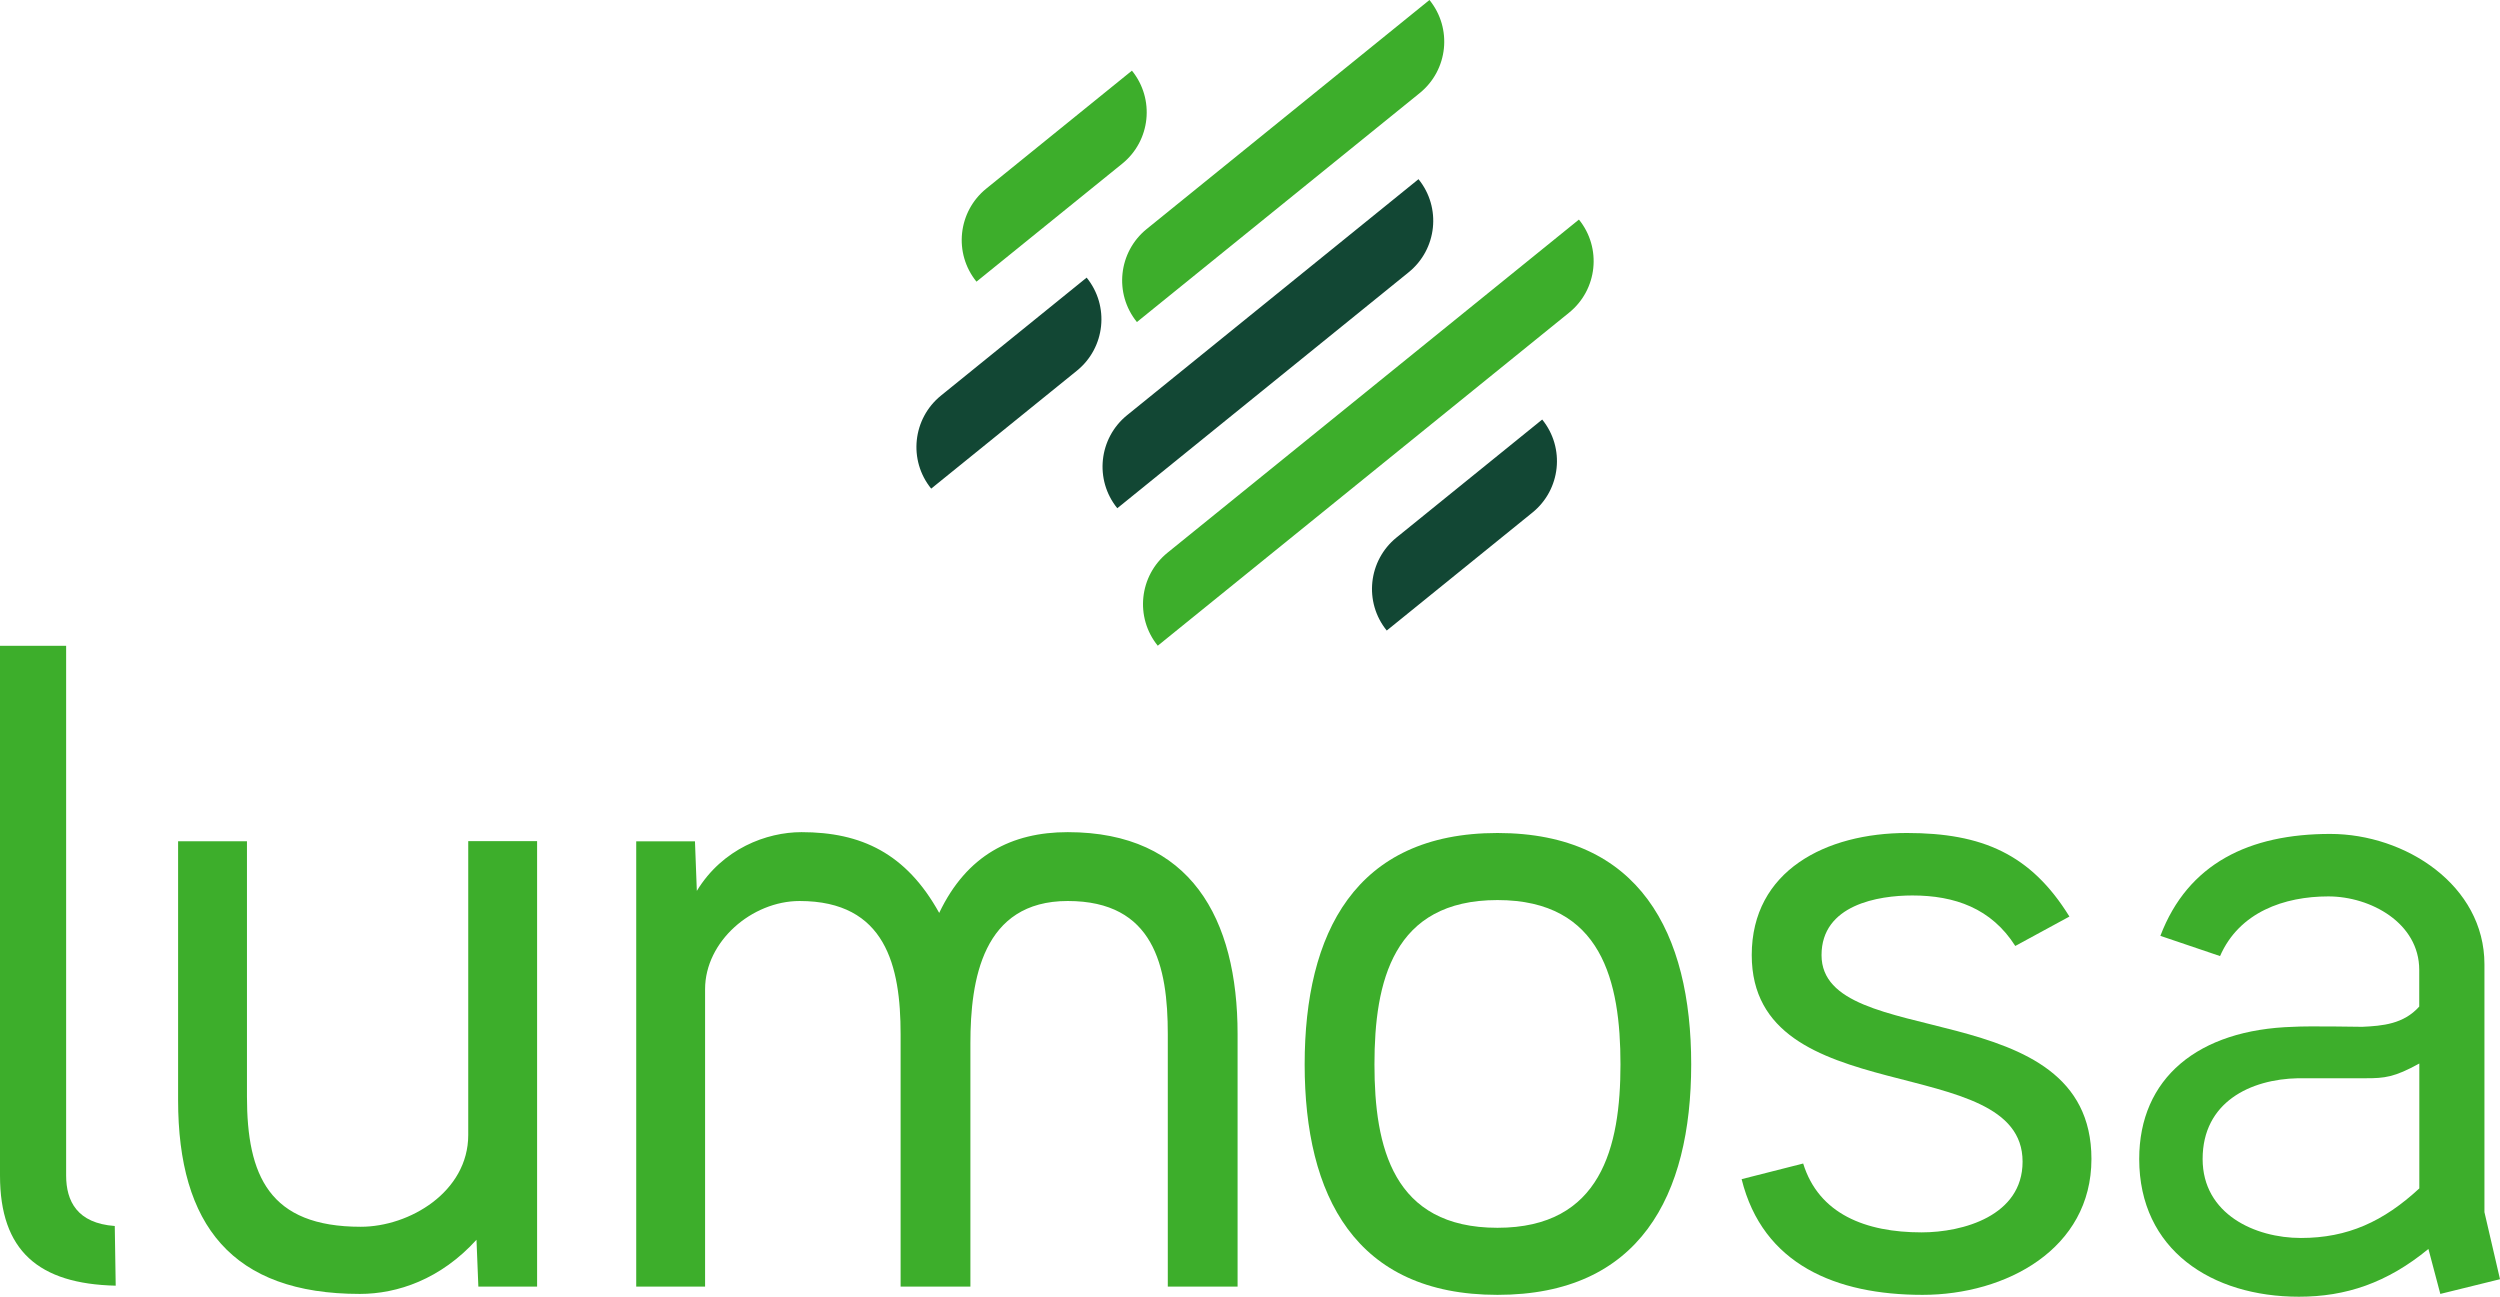
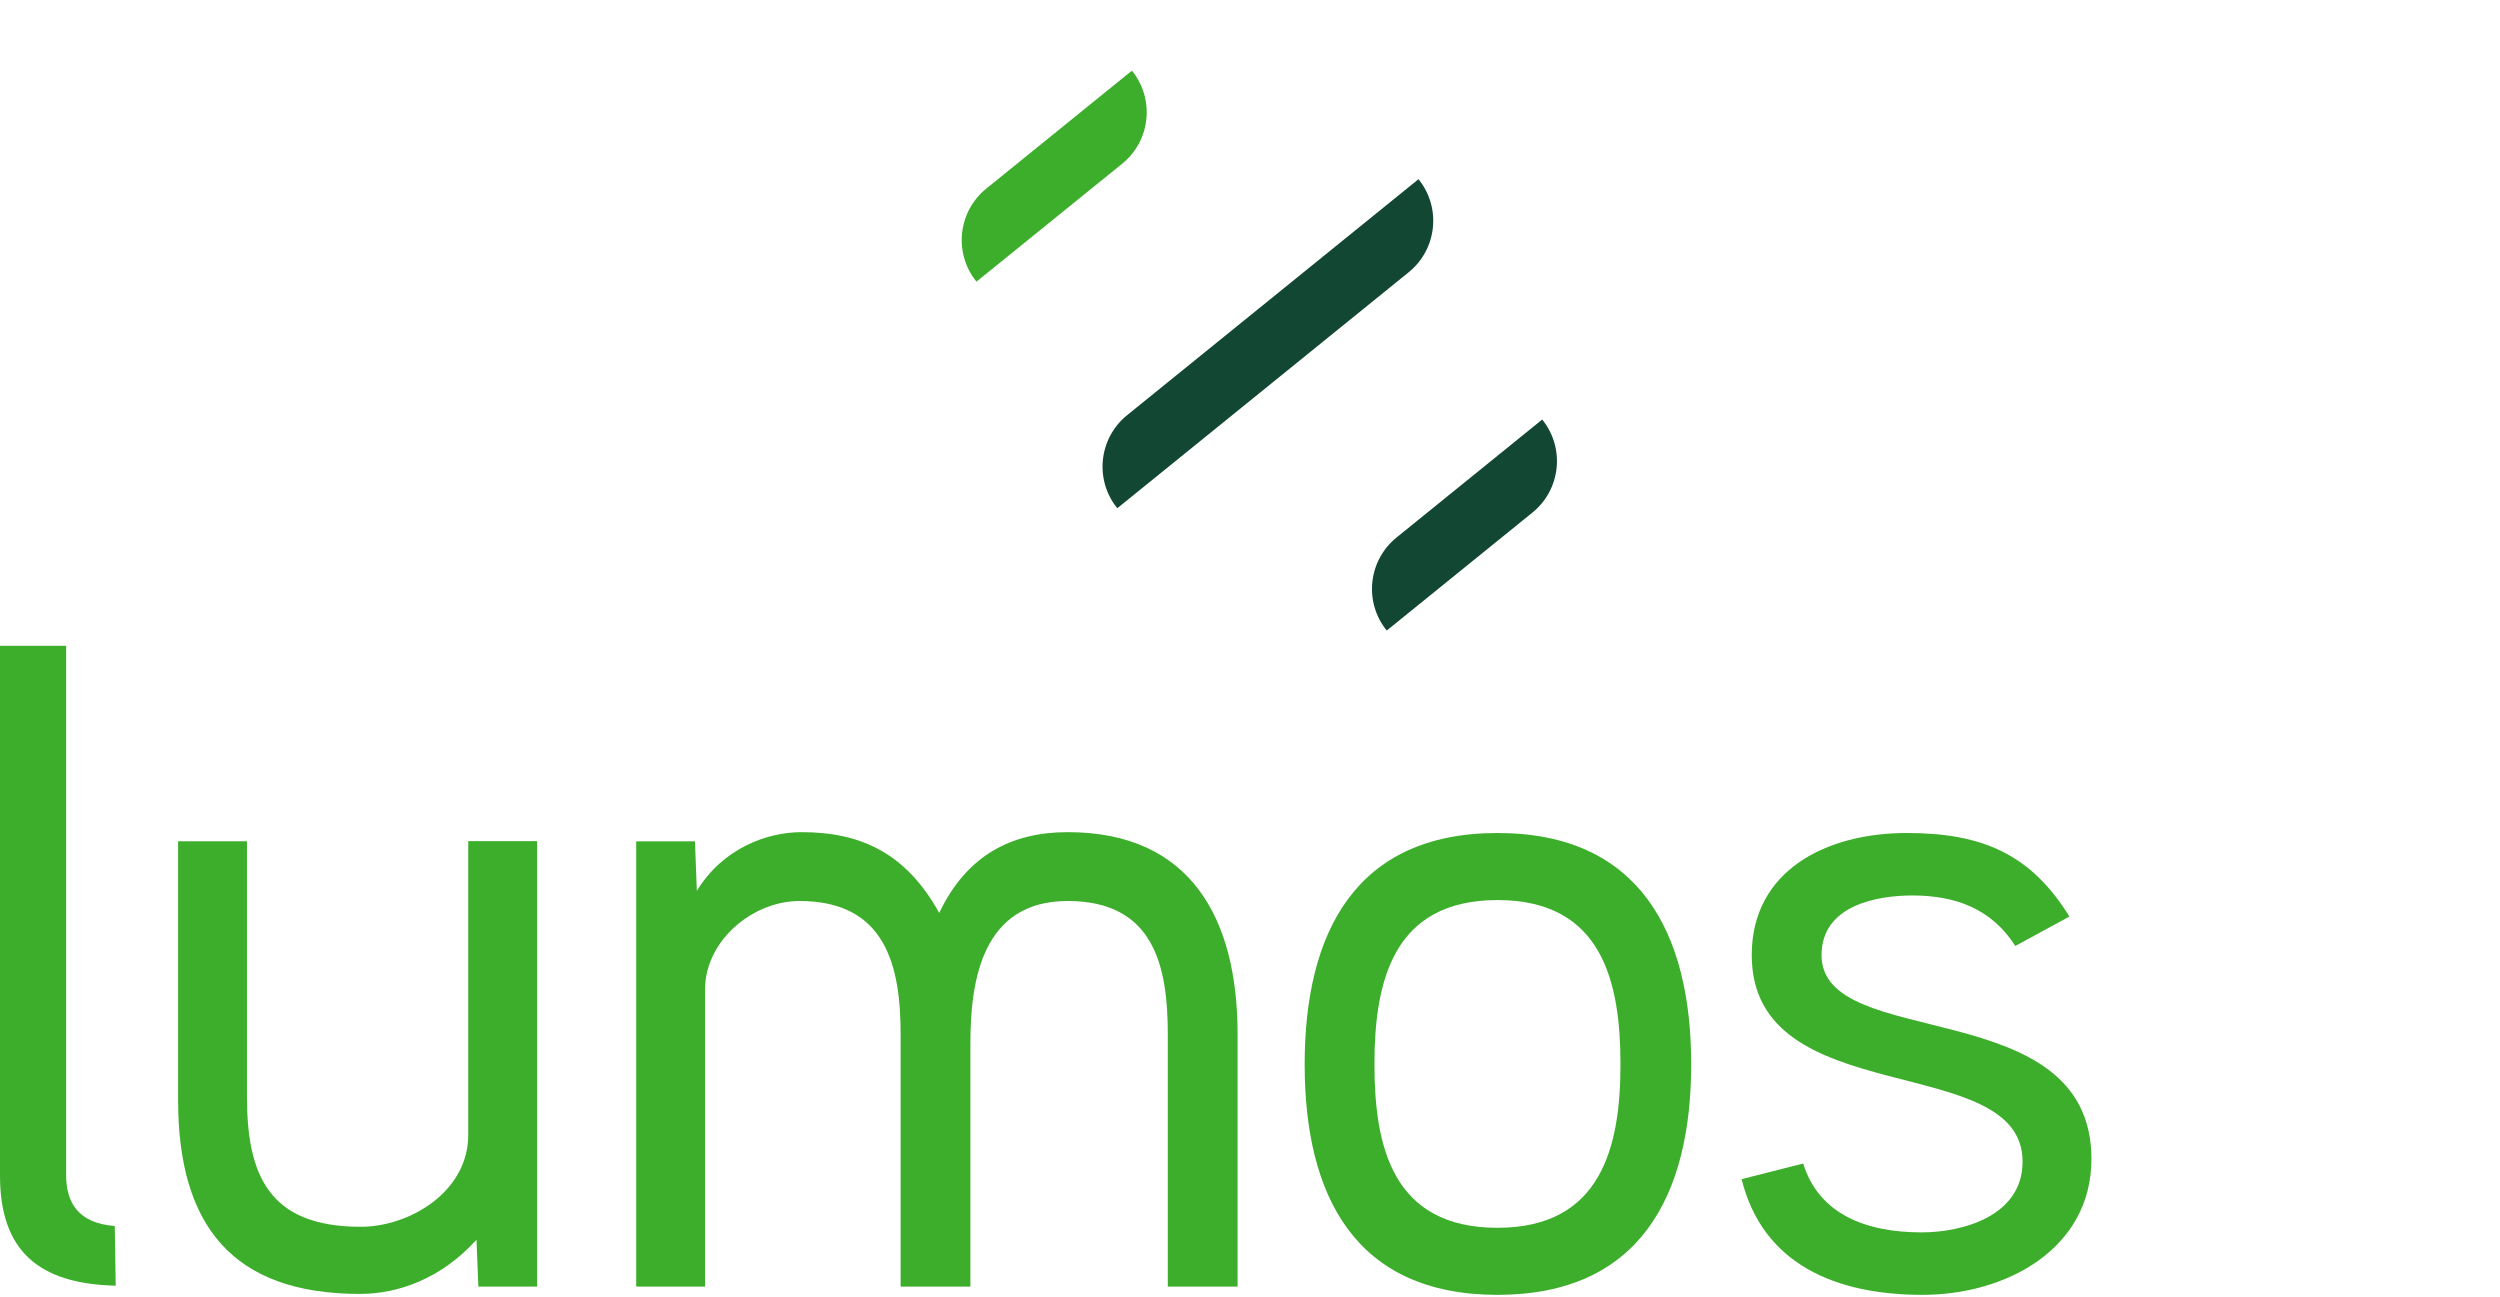
<svg xmlns="http://www.w3.org/2000/svg" version="1.1" id="Laag_1" x="0px" y="0px" viewBox="0 0 321.31 166.66" style="enable-background:new 0 0 321.31 166.66;" xml:space="preserve">
  <style type="text/css">
	.st0{fill:#3DAE2B;}
	.st1{fill:#124734;}
	.st2{fill:#FFFFFF;}
</style>
  <g>
    <g>
-       <path class="st0" d="M182.47,11.96l-36.35,29.43l0,0c-2.96-3.65-2.39-9,1.26-11.96L183.72,0v0C186.68,3.65,186.12,9,182.47,11.96z    " />
-       <path class="st0" d="M201.67,40.18L148.8,82.99l0,0c-2.96-3.65-2.39-9,1.26-11.96l52.87-42.81l0,0    C205.88,31.87,205.32,37.22,201.67,40.18z" />
      <path class="st1" d="M181.05,34.99L143.6,65.32v0c-2.96-3.65-2.39-9,1.26-11.96l37.45-30.33v0    C185.27,26.68,184.7,32.03,181.05,34.99z" />
      <path class="st1" d="M196.95,65.88l-18.72,15.16v0c-2.96-3.65-2.39-9,1.26-11.96l18.72-15.16l0,0    C201.17,57.57,200.6,62.93,196.95,65.88z" />
      <path class="st0" d="M144.23,21.04L125.5,36.2l0,0c-2.96-3.65-2.39-9,1.26-11.96l18.72-15.16v0    C148.44,12.73,147.88,18.09,144.23,21.04z" />
-       <path class="st1" d="M138.41,47.64L119.68,62.8v0c-2.96-3.65-2.39-9,1.26-11.96l18.72-15.16l0,0    C142.62,39.33,142.06,44.68,138.41,47.64z" />
    </g>
    <path class="st0" d="M14.87,165.24C4.96,165.01,0,160.76,0,151.08V83h8.5v68.08c0,3.3,1.42,6.14,6.25,6.49L14.87,165.24z" />
    <path class="st0" d="M69.03,165.36h-7.55l-0.24-6.02c-4.6,5.07-10.15,6.96-14.99,6.96c-16.4,0-23.36-8.85-23.36-24.9v-33.28h8.85   v32.8c0,10.15,2.83,16.75,14.63,16.75c6.25,0,13.81-4.48,13.81-11.8v-37.76h8.85V165.36z" />
    <path class="st0" d="M159.06,165.36h-8.97v-32.45c0-8.73-1.77-17.11-12.86-17.11c-10.97,0-12.51,10.15-12.51,18.29v31.27h-8.97   v-32.45c0-8.73-1.89-17.11-12.98-17.11c-6.14,0-12.15,5.19-12.15,11.33v38.23h-8.85v-57.23h7.55l0.24,6.37   c3.3-5.43,8.97-7.55,13.45-7.55c7.67,0,13.45,2.71,17.7,10.38c3.54-7.43,9.32-10.38,16.52-10.38c15.81,0,21.83,11.09,21.83,25.96   V165.36z" />
    <path class="st0" d="M192.46,166.42c-18.29,0-24.78-12.74-24.78-29.62c0-16.87,6.49-29.74,24.78-29.74s24.9,12.86,24.9,29.74   C217.35,153.68,210.75,166.42,192.46,166.42z M192.46,115.68c-13.45,0-15.81,10.5-15.81,21.12c0,10.62,2.36,21,15.81,21   c13.33,0,15.81-10.38,15.81-21C208.27,126.18,205.91,115.68,192.46,115.68z" />
    <path class="st0" d="M247.09,166.42c-11.09,0-20.53-3.89-23.25-14.87l7.91-2.01c2.01,6.49,8.02,8.85,15.22,8.85   c5.31,0,12.98-2.12,12.98-9.09c0-14.4-34.81-6.25-34.81-26.55c0-10.86,9.56-15.69,19.94-15.69c9.68,0,15.93,2.71,20.89,10.74   l-6.96,3.78c-3.07-4.84-7.79-6.49-13.22-6.49c-4.37,0-11.68,1.18-11.68,7.67c0,12.51,34.69,4.72,34.69,26.2   C268.8,160.52,257.83,166.42,247.09,166.42z" />
-     <path class="st0" d="M321.31,164.41l-7.67,1.89l-1.53-5.78c-5.31,4.37-10.62,6.14-16.64,6.14c-11.21,0-20.53-6.02-20.53-17.7   c0-10.38,7.55-16.64,19.82-16.99c1.77-0.12,8.85,0,8.85,0c2.6-0.12,5.31-0.35,7.32-2.6v-4.72c0-6.02-6.25-9.44-11.68-9.44   c-5.66,0-11.45,2.01-13.92,7.67l-7.67-2.6c3.54-9.32,11.45-13.1,21.83-13.1c9.68,0,19.82,6.61,19.82,16.75v31.86L321.31,164.41z    M310.93,136.69c-3.19,1.77-4.48,1.89-6.84,1.89h-8.73c-6.14,0.12-12.27,3.07-12.27,10.38c0,7.08,6.73,10.15,12.63,10.15   c6.02,0,10.62-2.12,15.22-6.37V136.69z" />
  </g>
</svg>